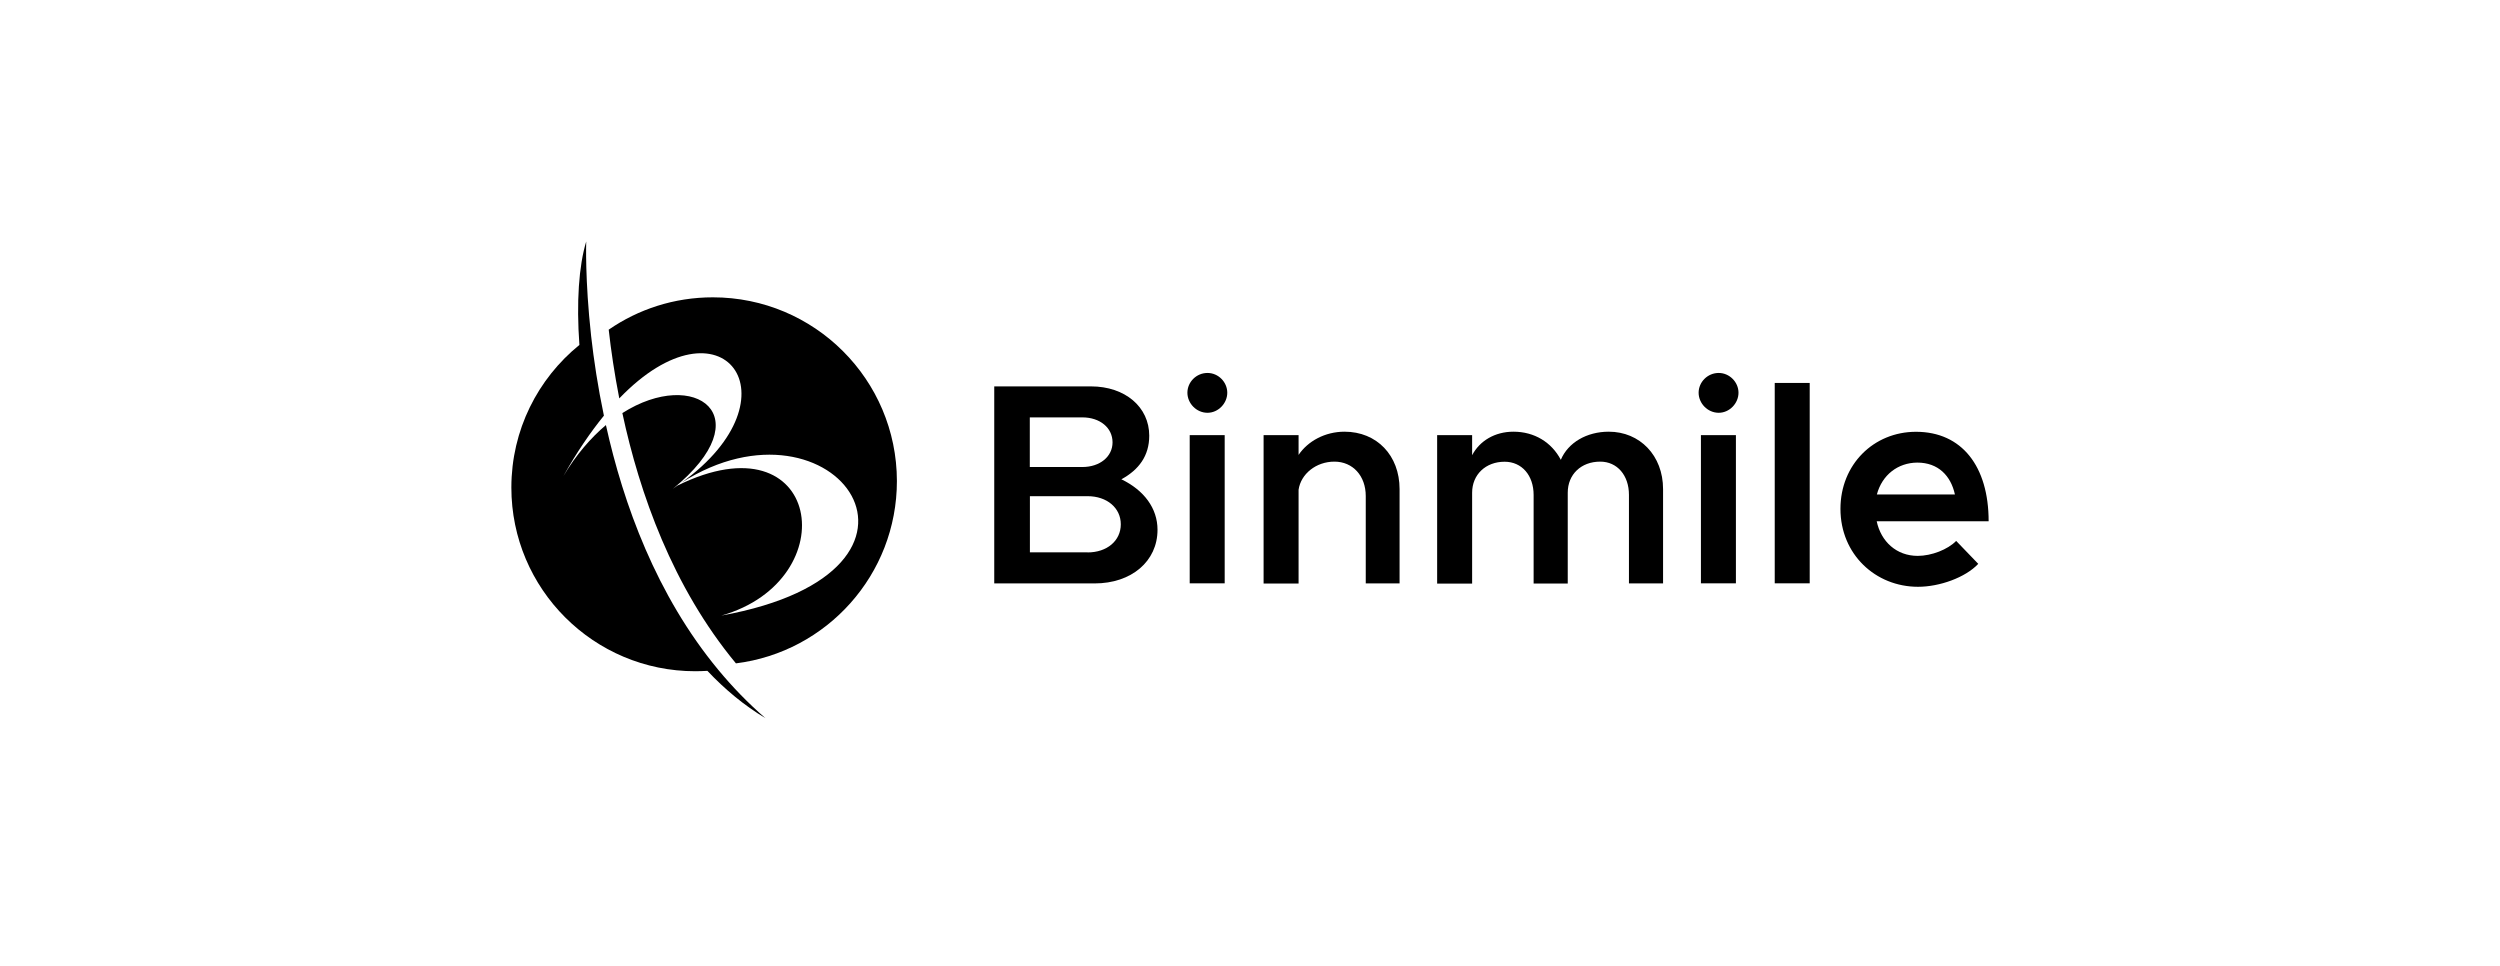
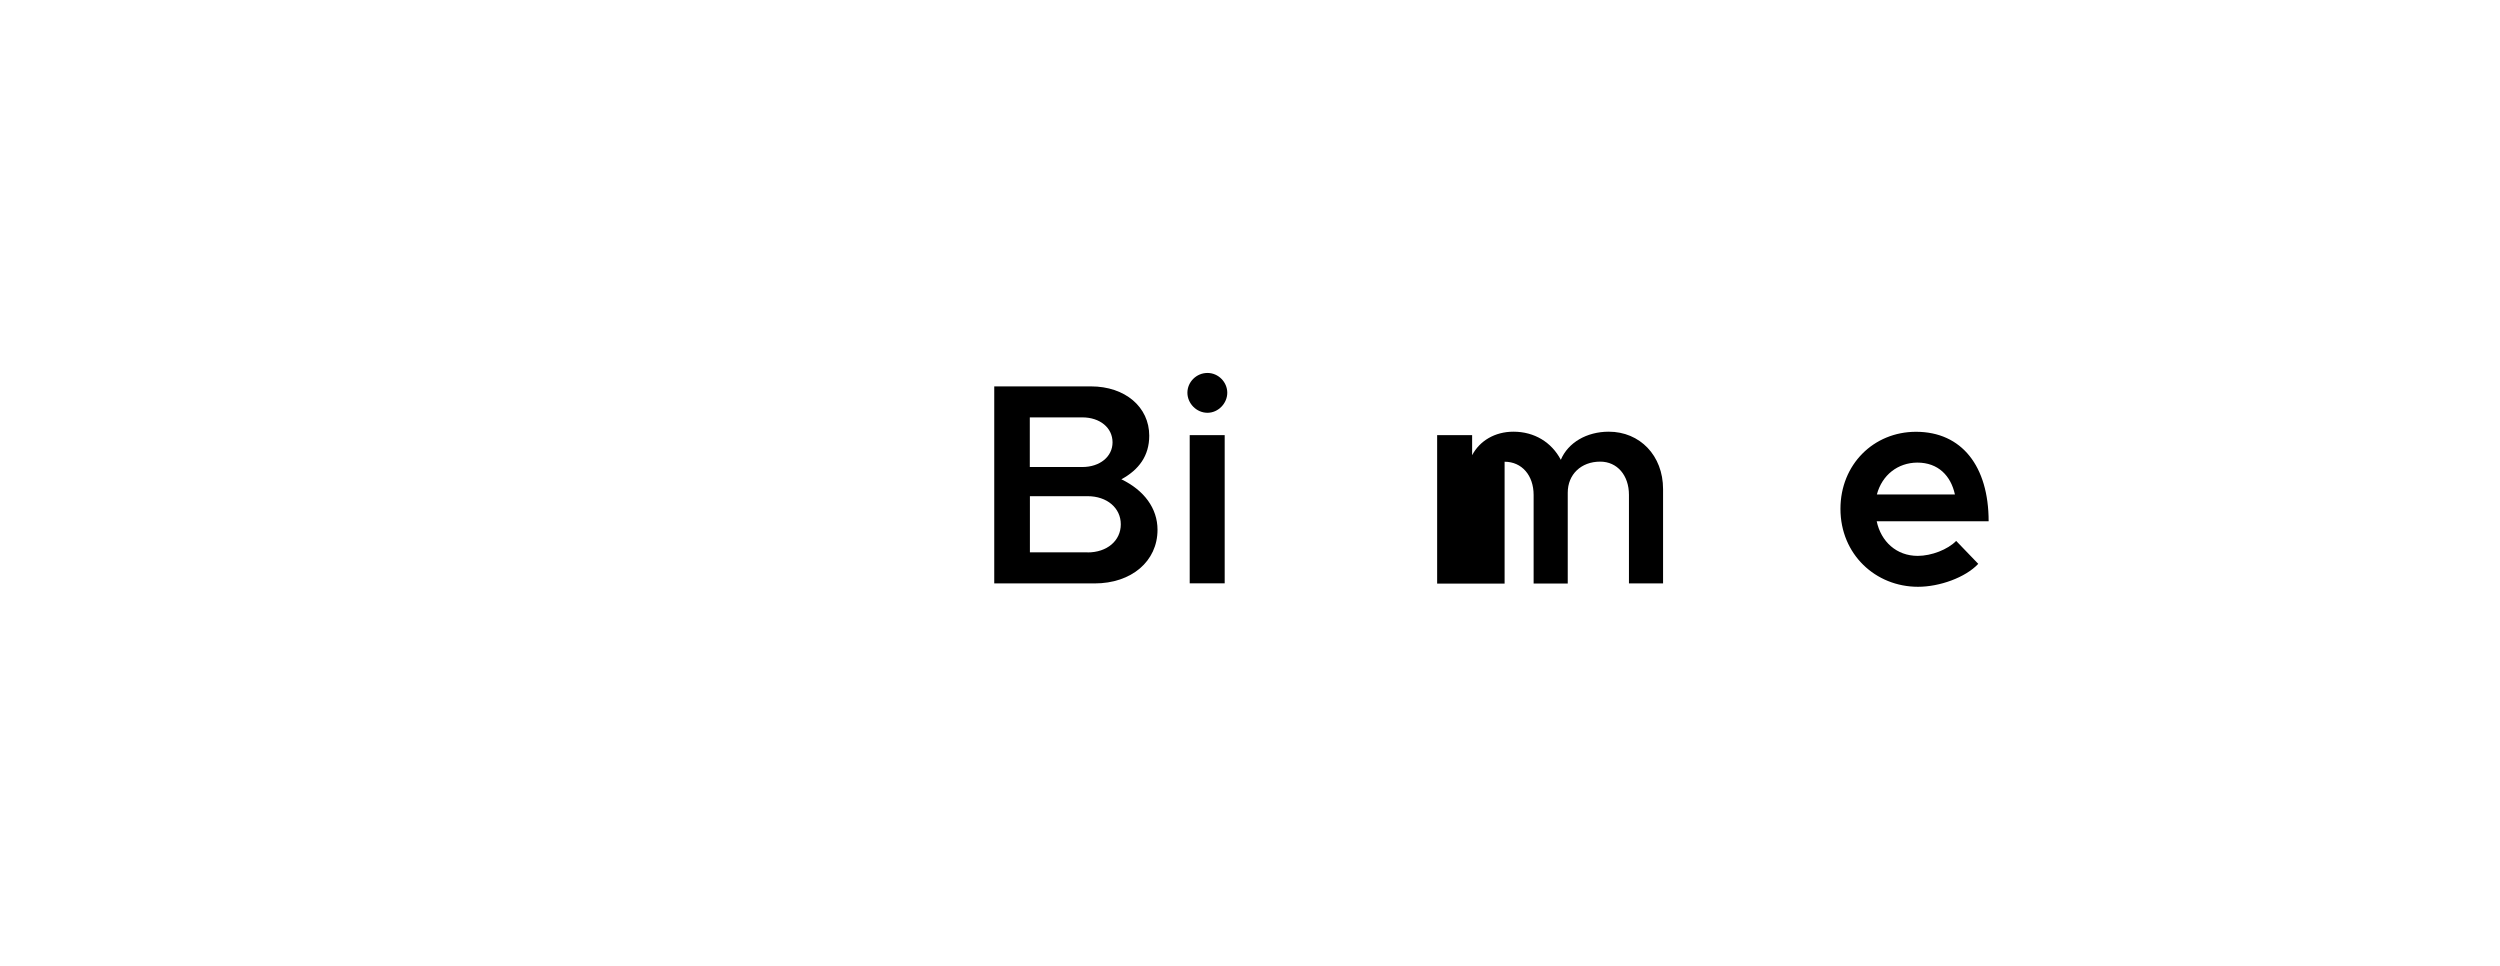
<svg xmlns="http://www.w3.org/2000/svg" width="176" height="68" viewBox="0 0 176 68" fill="none">
-   <path d="M50.186 20.932C47.46 20.932 44.937 21.77 42.853 23.209C43.015 24.669 43.259 26.311 43.597 28.047C50.843 20.514 56.37 27.959 47.981 33.979C58.758 27.108 68.188 40.181 50.782 43.337C59.61 40.83 57.817 29.195 47.683 34.188C47.575 34.263 47.48 34.337 47.372 34.411C53.677 29.283 48.915 25.831 43.814 29.081C45.025 34.729 47.352 41.323 51.81 46.701C58.196 45.904 63.142 40.465 63.142 33.864C63.135 26.723 57.337 20.932 50.186 20.932Z" fill="#191919" style="fill:#191919;fill:color(display-p3 0.098 0.098 0.098);fill-opacity:1;" />
-   <path d="M50.565 47.154C46.209 41.898 43.888 35.486 42.657 29.925C41.608 30.81 40.573 31.992 39.66 33.52C40.614 31.817 41.575 30.418 42.515 29.263C42.089 27.236 41.804 25.331 41.615 23.655C41.175 19.675 41.27 17 41.27 17C40.749 18.716 40.573 21.284 40.79 24.283C37.867 26.655 36 30.27 36 34.324C36 41.465 41.798 47.255 48.948 47.255C49.233 47.255 49.523 47.242 49.801 47.228C51.025 48.526 52.385 49.661 53.887 50.559C52.669 49.505 51.566 48.363 50.565 47.154Z" fill="#191919" style="fill:#191919;fill:color(display-p3 0.098 0.098 0.098);fill-opacity:1;" />
  <path d="M69.995 27.202H76.807C79.209 27.202 80.907 28.655 80.907 30.675C80.907 32.087 80.176 33.074 78.945 33.742C80.542 34.513 81.489 35.783 81.489 37.296C81.489 39.519 79.649 41.073 77.064 41.073H69.995V27.202ZM76.198 32.878C77.43 32.878 78.323 32.148 78.323 31.141C78.323 30.114 77.436 29.384 76.198 29.384H72.498V32.878H76.198ZM76.564 38.891C77.937 38.891 78.904 38.066 78.904 36.911C78.904 35.763 77.937 34.931 76.564 34.931H72.505V38.884H76.564V38.891Z" fill="#191919" style="fill:#191919;fill:color(display-p3 0.098 0.098 0.098);fill-opacity:1;" />
  <path d="M83.593 27.648C83.593 26.898 84.222 26.256 85.007 26.256C85.778 26.256 86.4 26.905 86.4 27.648C86.4 28.391 85.771 29.06 85.007 29.06C84.222 29.06 83.593 28.391 83.593 27.648ZM83.755 30.634H86.218V41.066H83.755V30.634Z" fill="#191919" style="fill:#191919;fill:color(display-p3 0.098 0.098 0.098);fill-opacity:1;" />
-   <path d="M98.53 34.432V41.073H96.149V34.918C96.149 33.506 95.242 32.499 93.943 32.499C92.651 32.499 91.582 33.364 91.42 34.479V41.08H88.957V30.635H91.42V32.026C92.069 31.06 93.28 30.391 94.654 30.391C96.933 30.391 98.53 32.067 98.53 34.432Z" fill="#191919" style="fill:#191919;fill:color(display-p3 0.098 0.098 0.098);fill-opacity:1;" />
-   <path d="M117.08 34.432V41.073H114.678V34.837C114.678 33.465 113.853 32.499 112.656 32.499C111.303 32.499 110.369 33.405 110.369 34.682V41.08H107.967V34.844C107.967 33.472 107.142 32.506 105.924 32.506C104.592 32.506 103.638 33.411 103.638 34.688V41.087H101.175V30.635H103.638V32.047C104.165 31.04 105.234 30.391 106.547 30.391C108.021 30.391 109.232 31.135 109.882 32.371C110.389 31.162 111.702 30.391 113.258 30.391C115.443 30.391 117.08 32.067 117.08 34.432Z" fill="#191919" style="fill:#191919;fill:color(display-p3 0.098 0.098 0.098);fill-opacity:1;" />
-   <path d="M119.583 27.648C119.583 26.898 120.212 26.256 120.997 26.256C121.761 26.256 122.39 26.905 122.39 27.648C122.39 28.391 121.761 29.06 120.997 29.06C120.212 29.06 119.583 28.391 119.583 27.648ZM119.745 30.634H122.208V41.066H119.745V30.634Z" fill="#191919" style="fill:#191919;fill:color(display-p3 0.098 0.098 0.098);fill-opacity:1;" />
-   <path d="M124.941 26.959H127.403V41.066H124.941V26.959Z" fill="#191919" style="fill:#191919;fill:color(display-p3 0.098 0.098 0.098);fill-opacity:1;" />
+   <path d="M117.08 34.432V41.073H114.678V34.837C114.678 33.465 113.853 32.499 112.656 32.499C111.303 32.499 110.369 33.405 110.369 34.682V41.08H107.967V34.844C107.967 33.472 107.142 32.506 105.924 32.506V41.087H101.175V30.635H103.638V32.047C104.165 31.04 105.234 30.391 106.547 30.391C108.021 30.391 109.232 31.135 109.882 32.371C110.389 31.162 111.702 30.391 113.258 30.391C115.443 30.391 117.08 32.067 117.08 34.432Z" fill="#191919" style="fill:#191919;fill:color(display-p3 0.098 0.098 0.098);fill-opacity:1;" />
  <path d="M137.714 38.08L139.269 39.695C138.363 40.661 136.543 41.31 135.028 41.31C132.038 41.31 129.568 39.026 129.568 35.823C129.568 32.695 131.909 30.398 134.886 30.398C138.119 30.398 140 32.837 140 36.695H132.119C132.423 38.127 133.512 39.134 135.007 39.134C135.975 39.134 137.125 38.688 137.714 38.08ZM132.132 34.81H137.626C137.341 33.499 136.455 32.567 134.98 32.567C133.607 32.574 132.498 33.438 132.132 34.81Z" fill="#191919" style="fill:#191919;fill:color(display-p3 0.098 0.098 0.098);fill-opacity:1;" />
</svg>